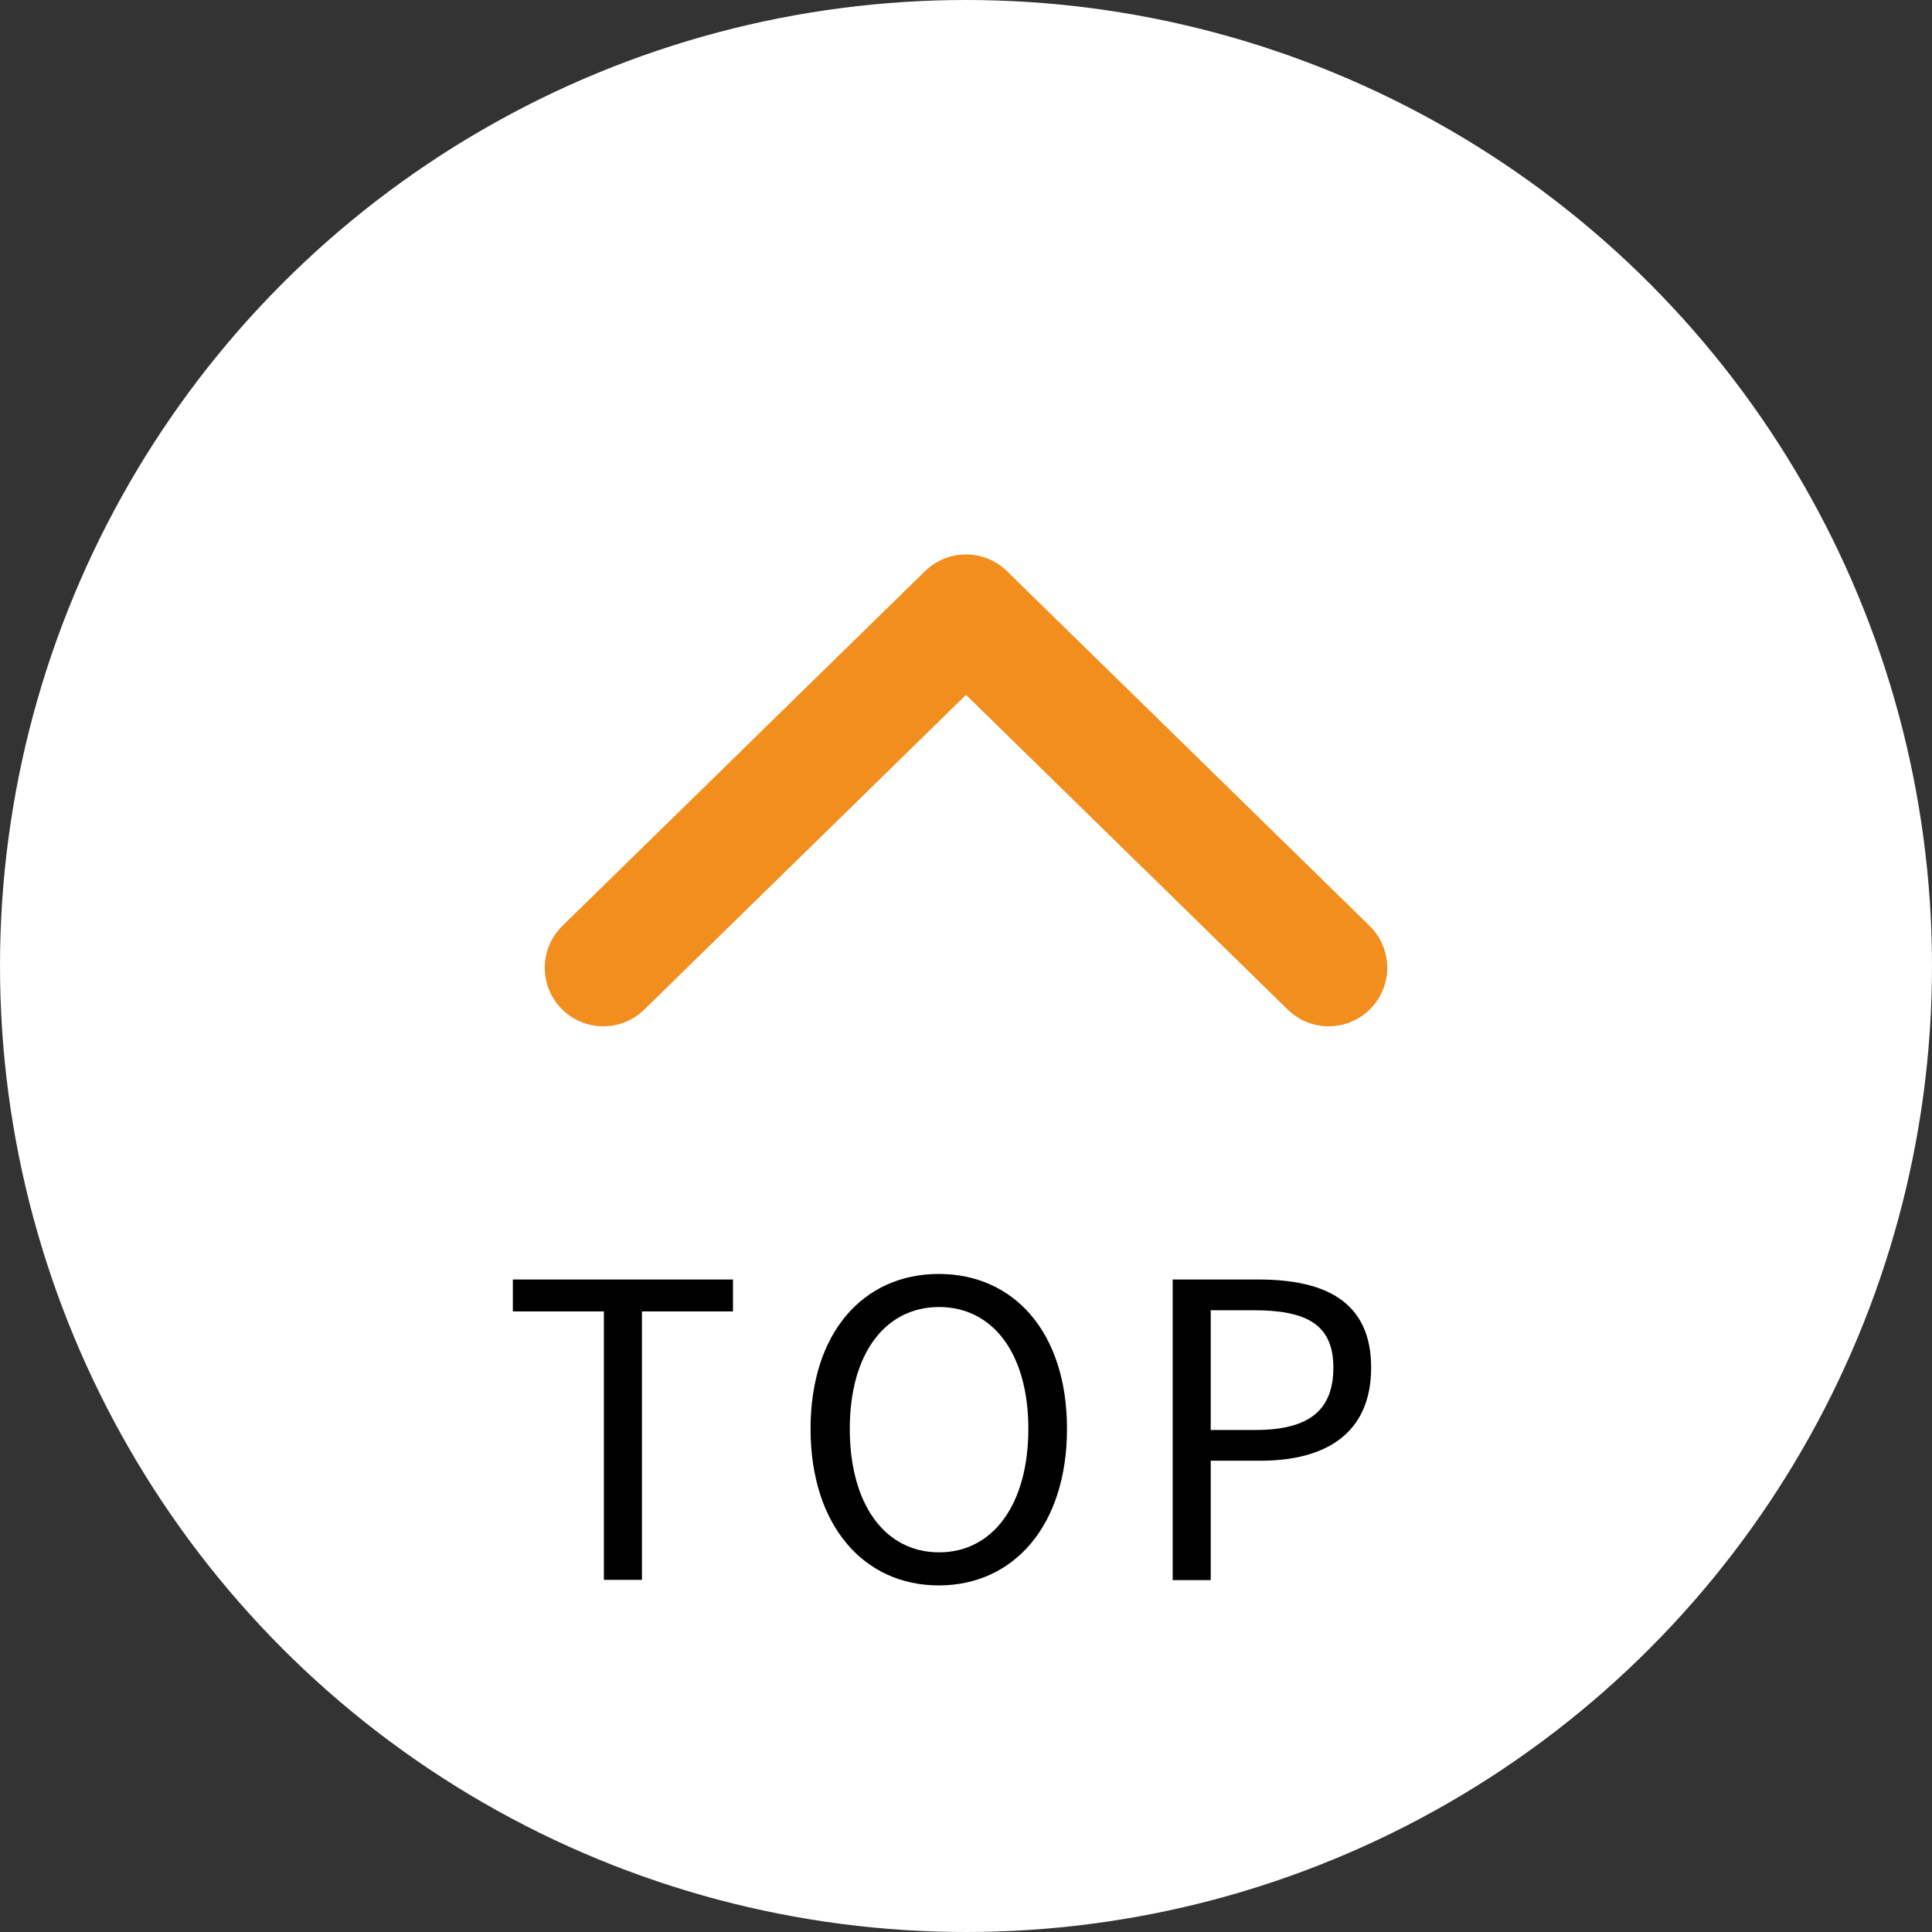
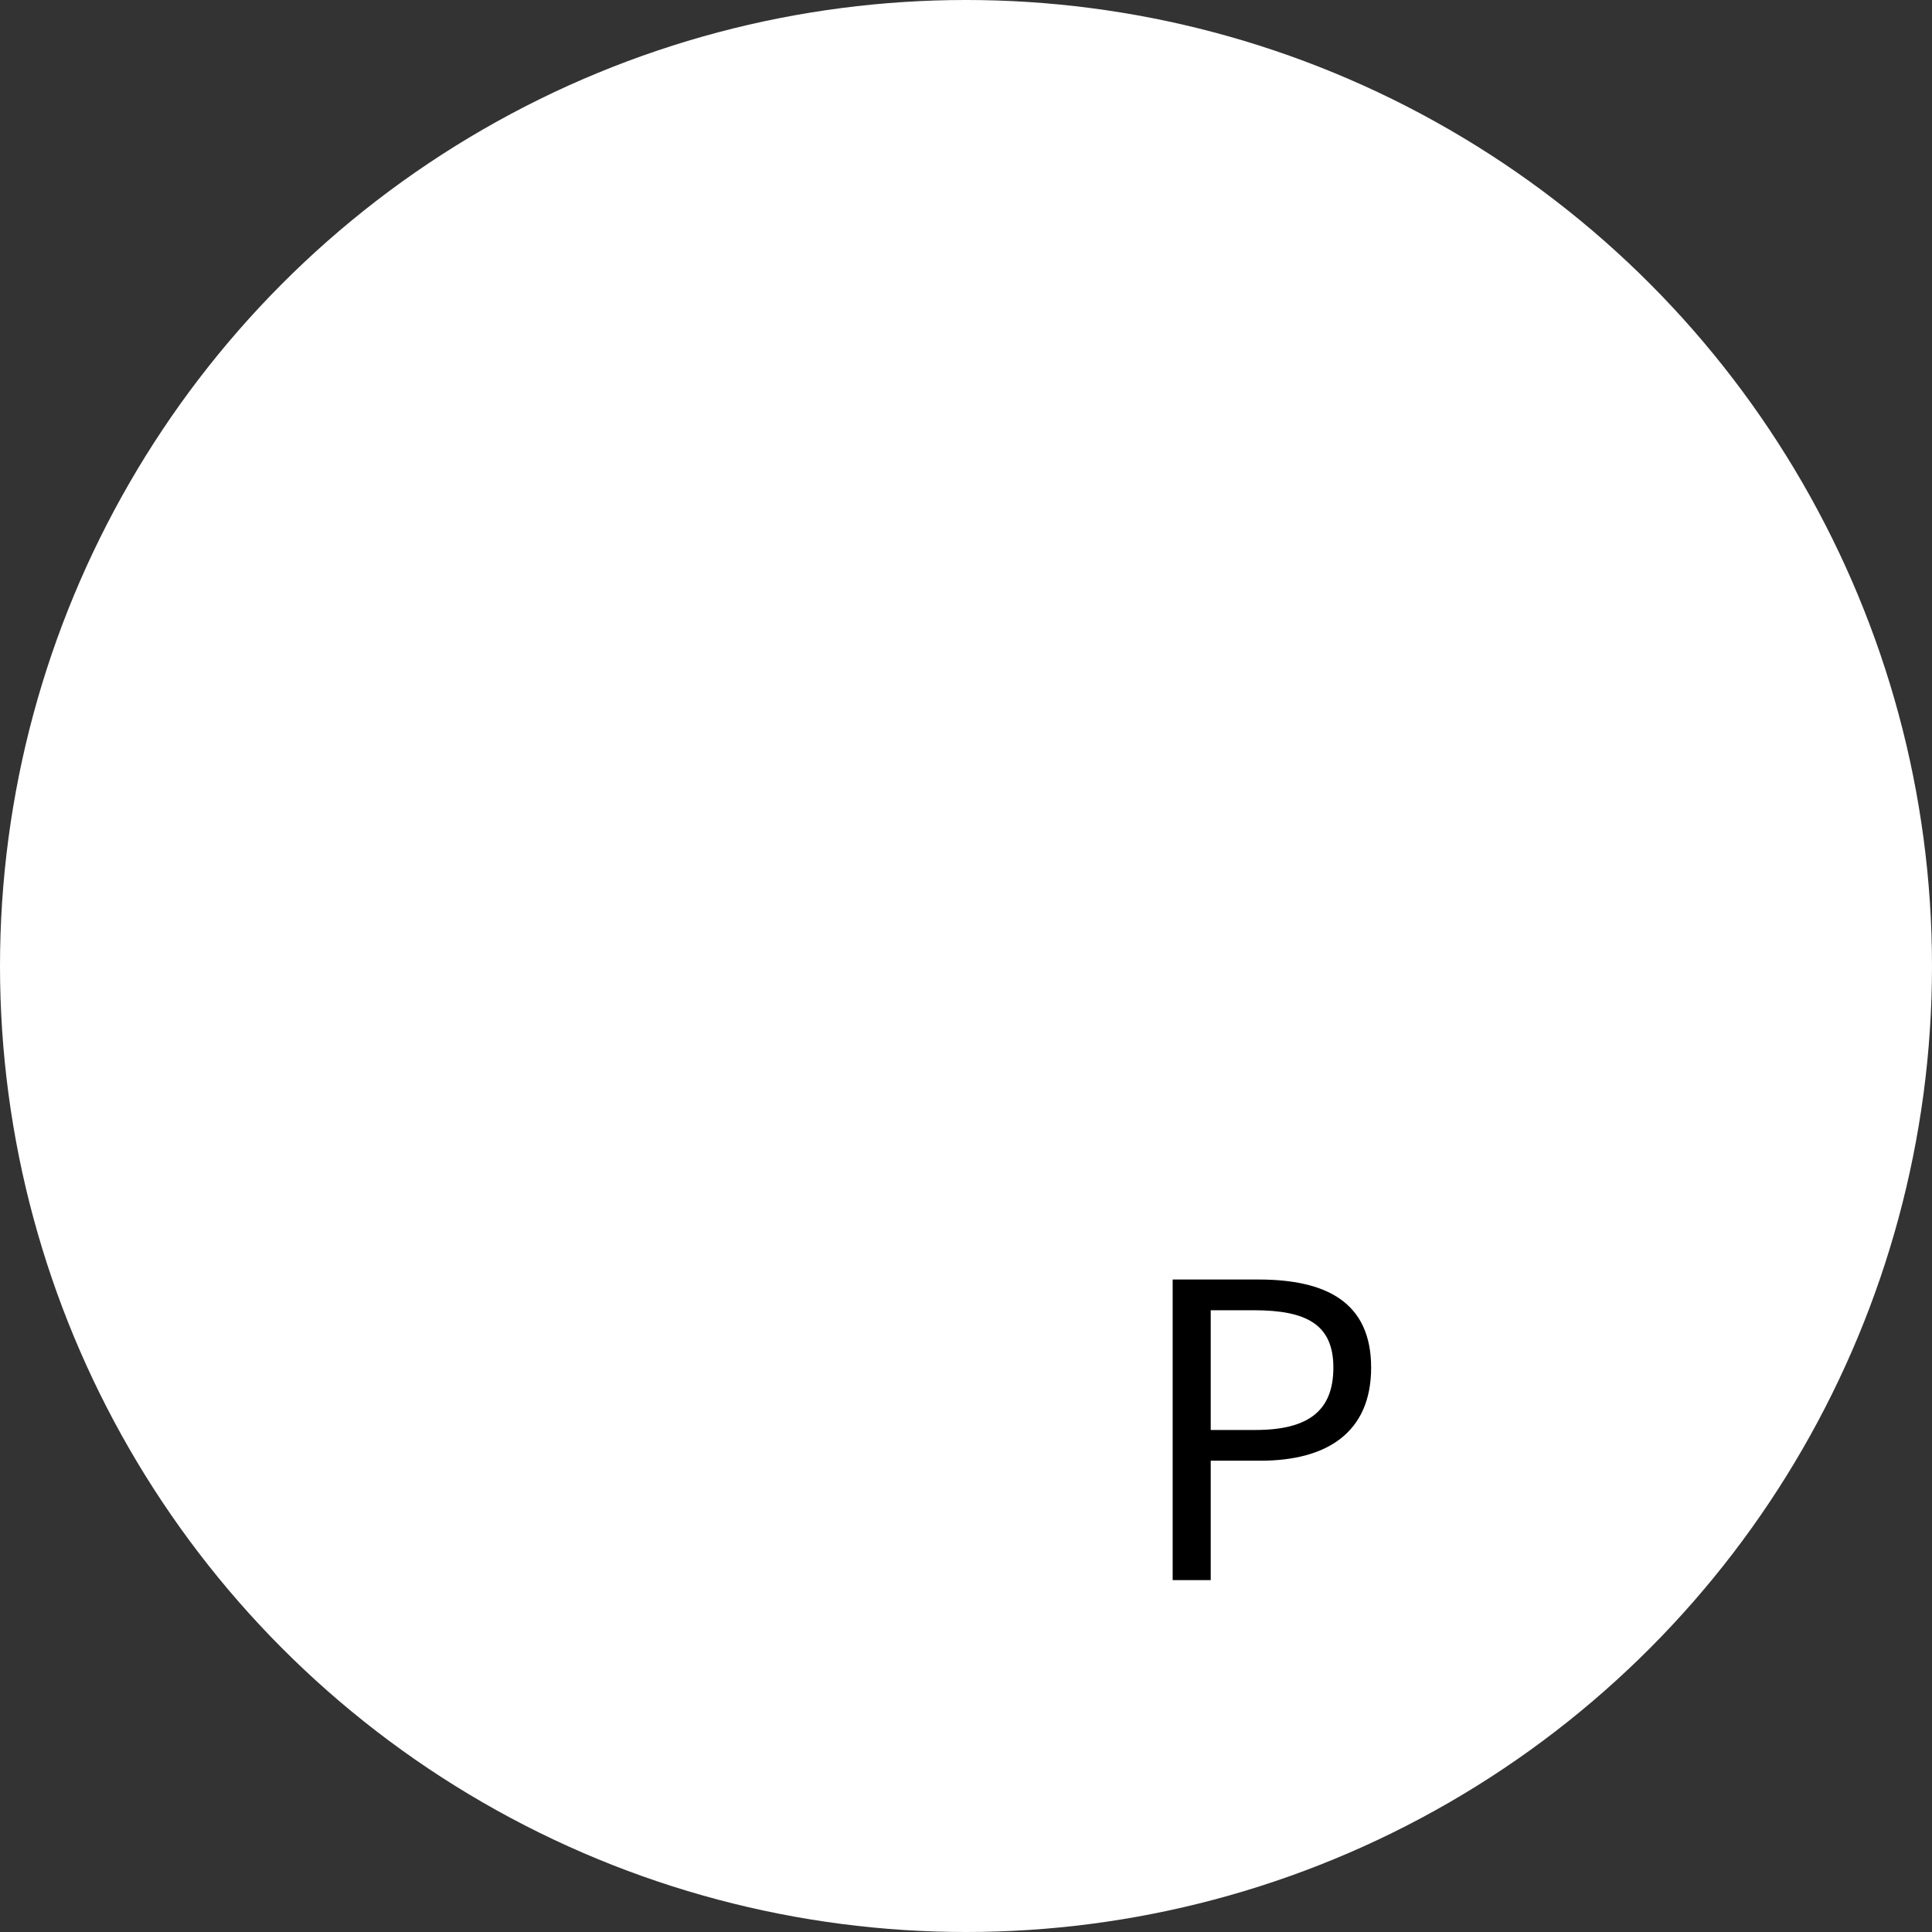
<svg xmlns="http://www.w3.org/2000/svg" id="_レイヤー_6" data-name="レイヤー 6" viewBox="0 0 66 66">
  <rect x="0" y="0" width="66" height="66" fill="#333333" stroke="none" />
  <defs>
    <style>
      .cls-1 {
        fill: #fff;
      }

      .cls-2 {
        fill: none;
        stroke: #f28e1e;
        stroke-linecap: round;
        stroke-linejoin: round;
        stroke-width: 4px;
      }
    </style>
  </defs>
  <circle class="cls-1" cx="33" cy="33" r="33" />
-   <polyline class="cls-2" points="45.39 33.06 33 20.94 20.61 33.06" />
  <g>
-     <path d="M20.63,44.8h-3.11v-1.09h7.52v1.09h-3.11v9.17h-1.3v-9.17Z" />
-     <path d="M27.69,48.81c0-3.29,1.81-5.29,4.38-5.29s4.38,2,4.38,5.29-1.81,5.35-4.38,5.35-4.38-2.06-4.38-5.35Zm7.44,0c0-2.58-1.22-4.16-3.05-4.16s-3.05,1.58-3.05,4.16,1.2,4.22,3.05,4.22,3.05-1.65,3.05-4.22Z" />
    <path d="M40.06,43.71h2.93c2.31,0,3.85,.77,3.85,3.01s-1.54,3.18-3.78,3.18h-1.7v4.08h-1.3v-10.27Zm2.83,5.14c1.81,0,2.66-.66,2.66-2.13s-.91-1.96-2.72-1.96h-1.47v4.09h1.53Z" />
  </g>
</svg>